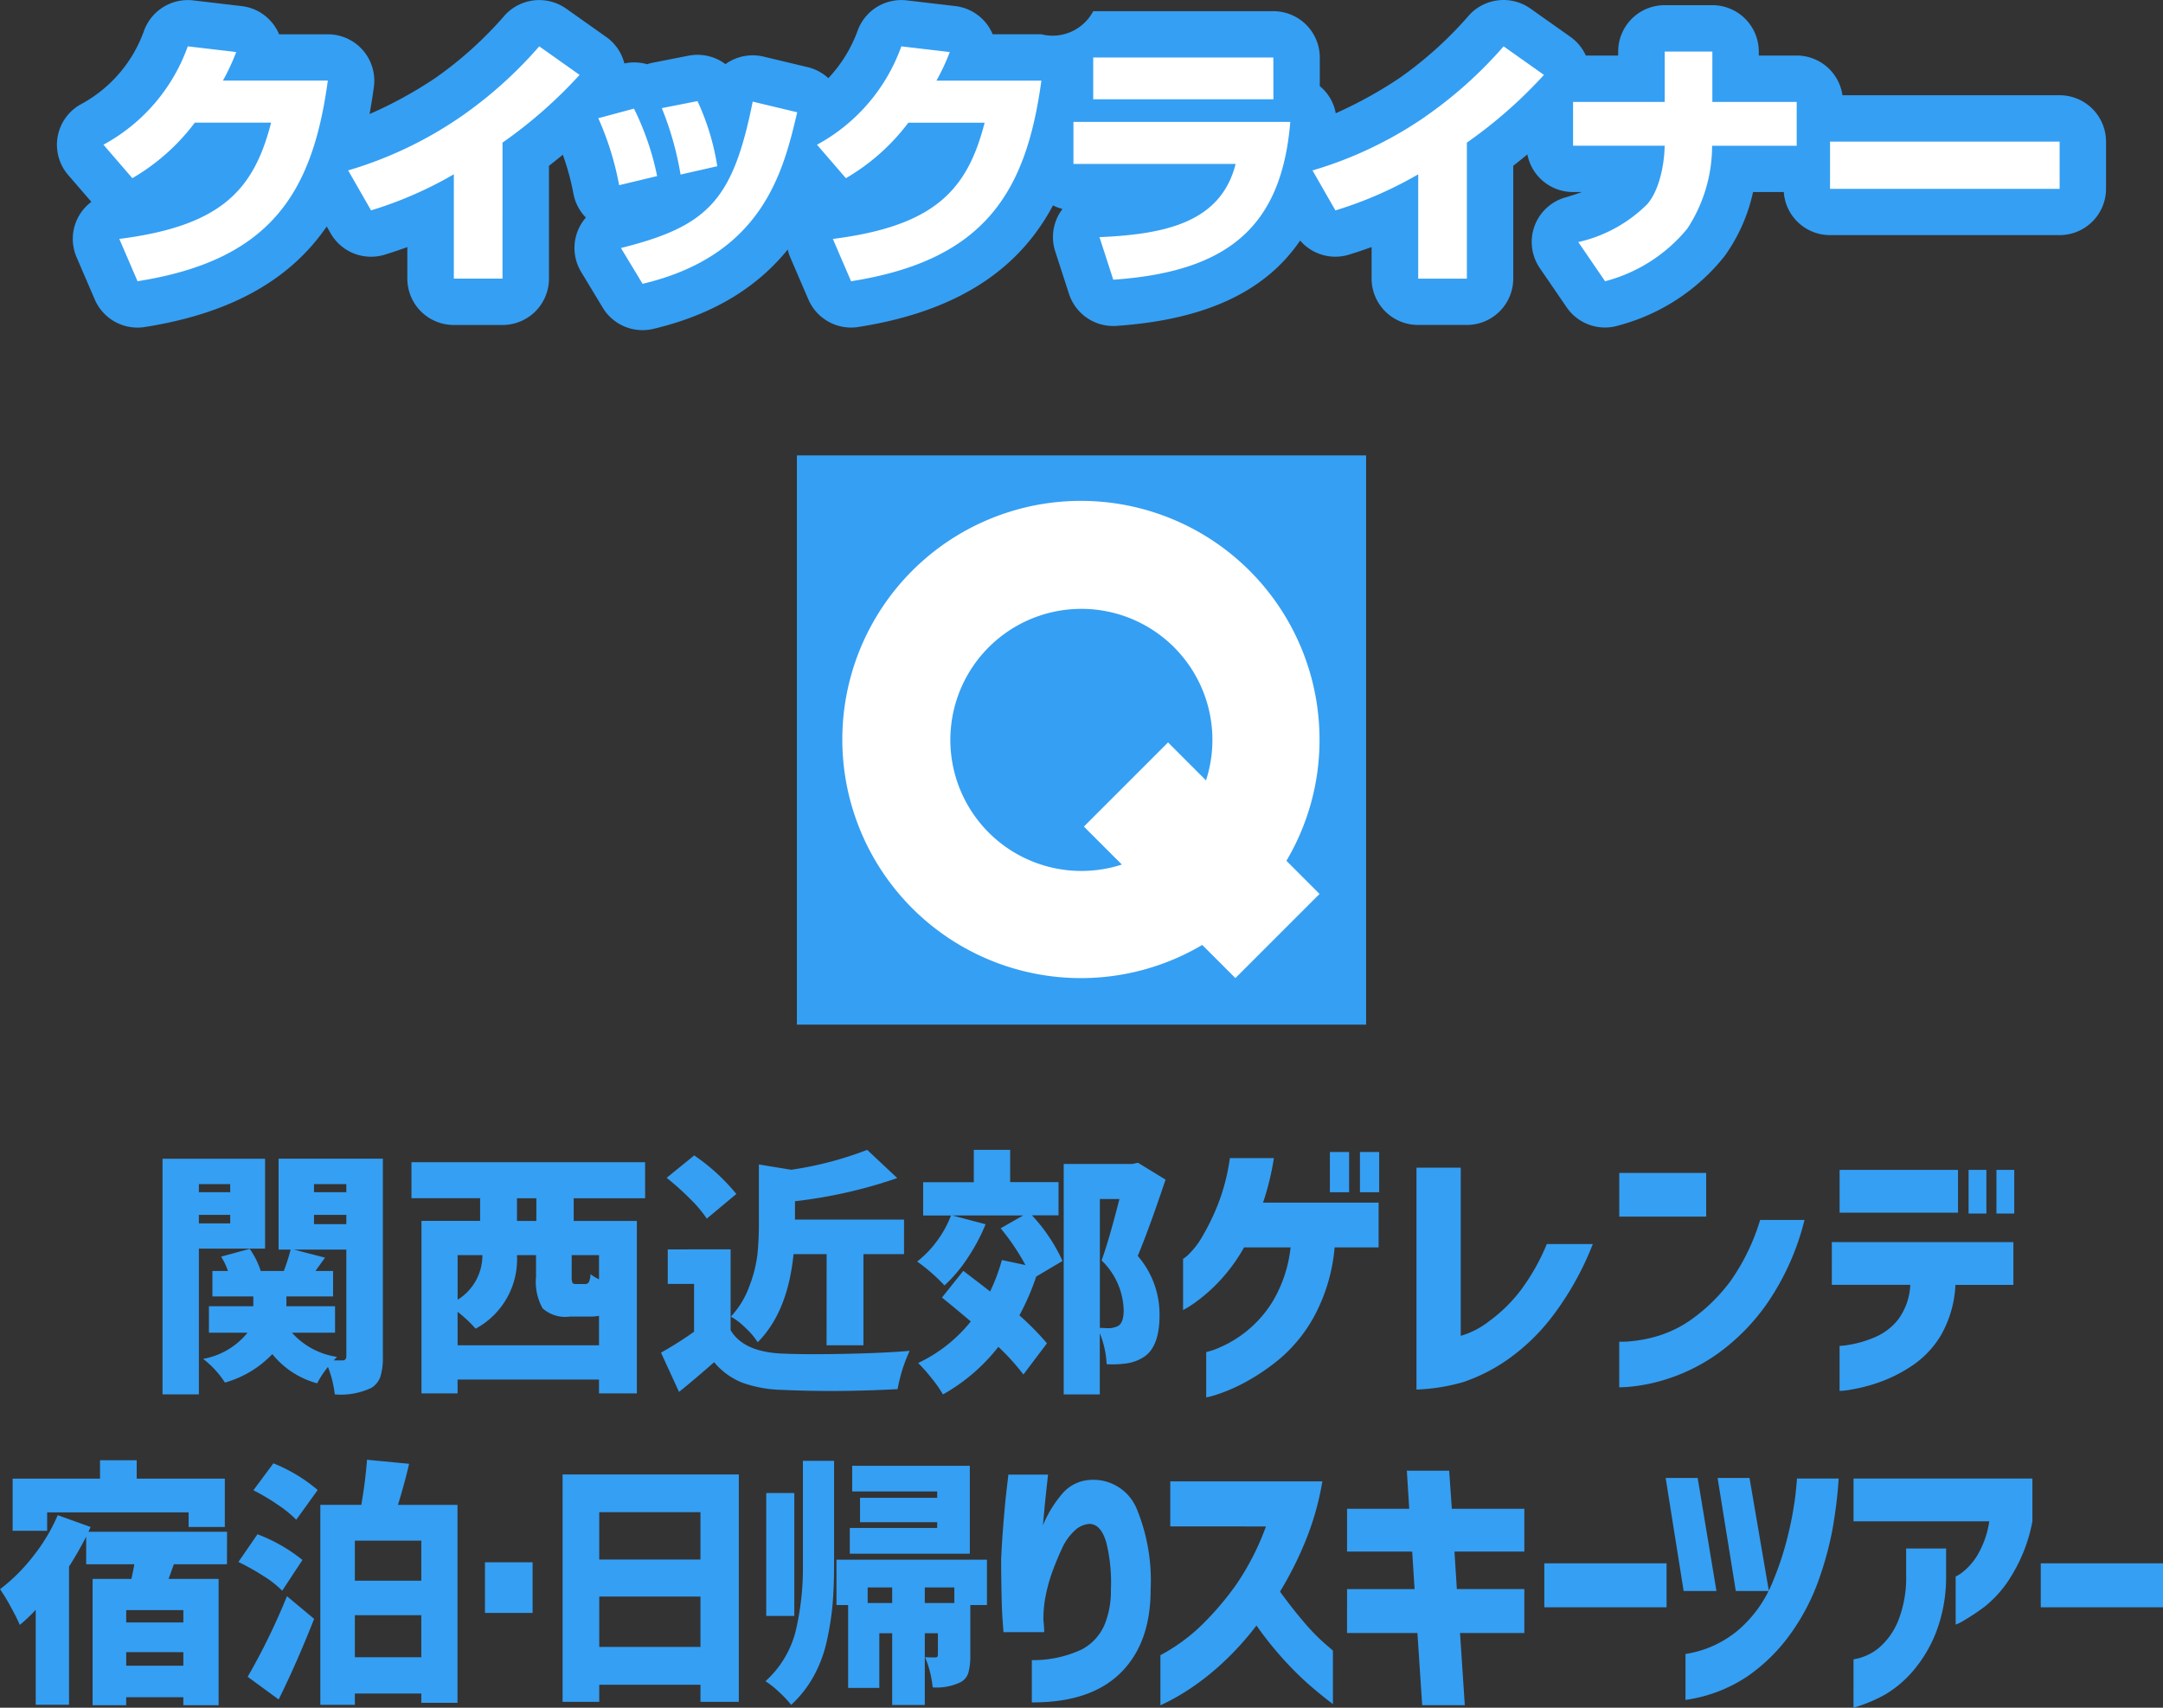
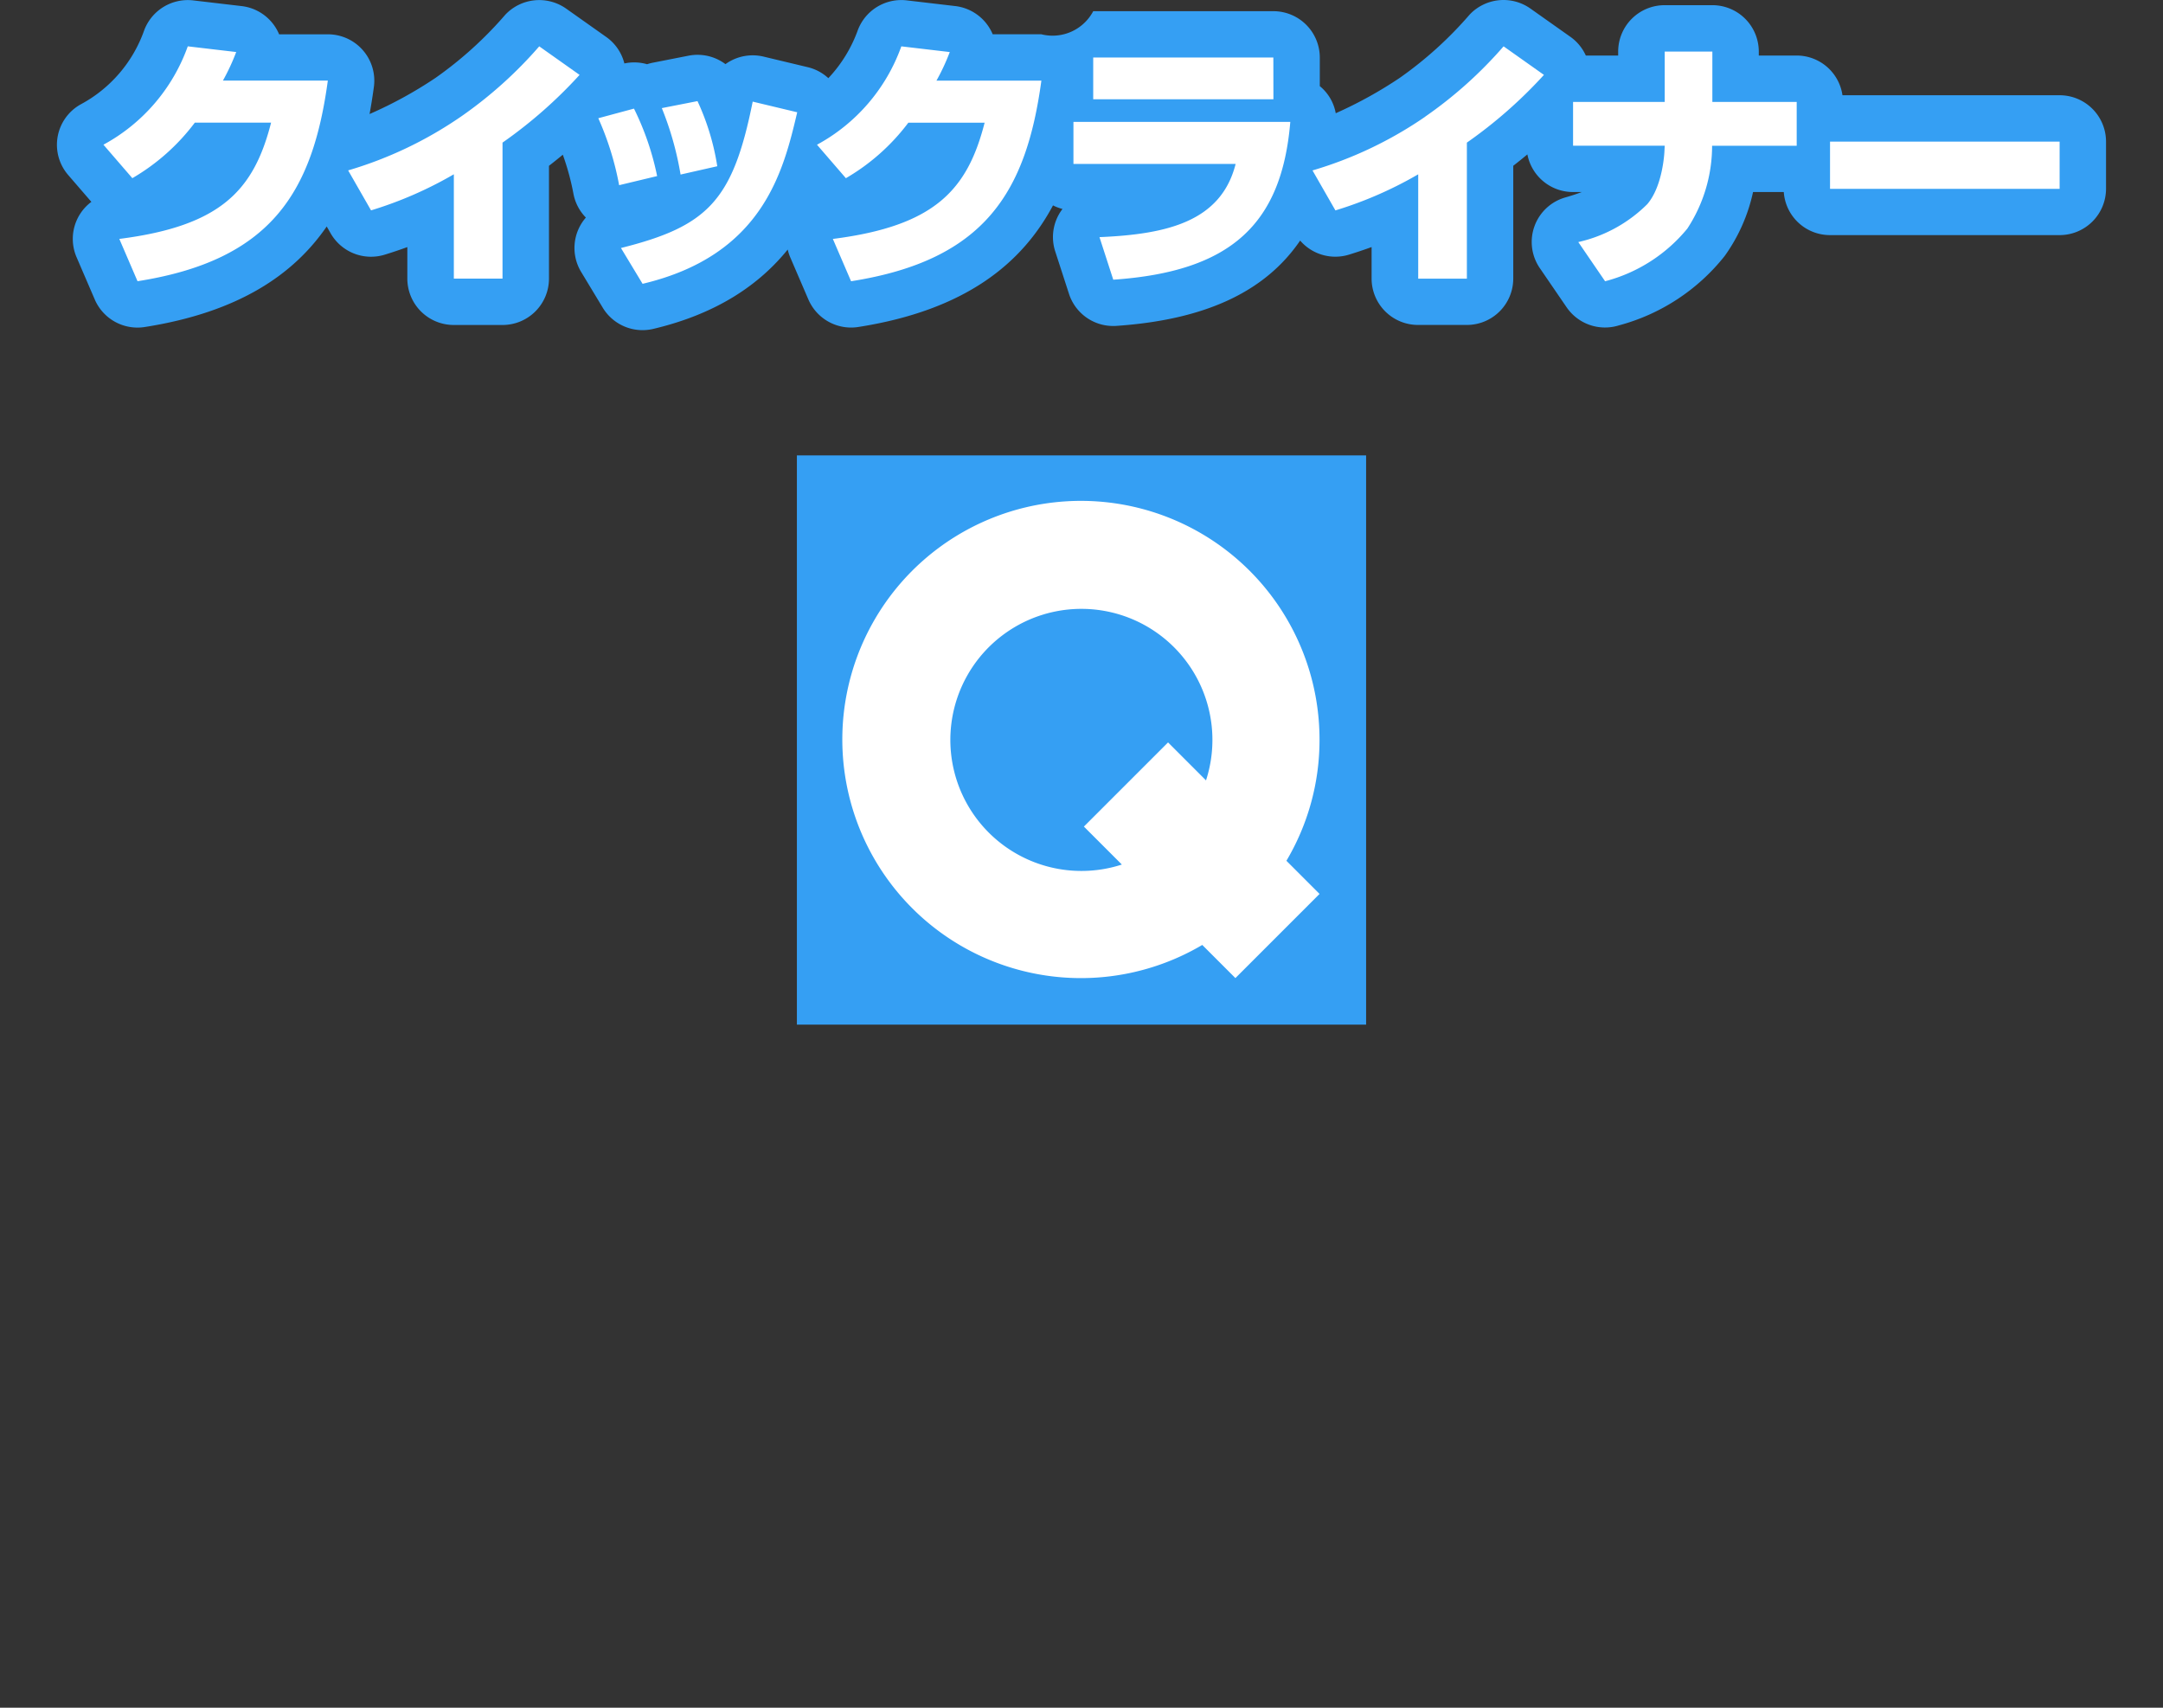
<svg xmlns="http://www.w3.org/2000/svg" width="190" height="150" viewBox="0 0 190 150">
  <rect x="0" y="0" width="190" height="150" fill="#333333" stroke="none" />
  <g transform="translate(-872.442 -300)">
    <rect width="50" height="50" transform="translate(942.442 340)" fill="#359ff3" />
    <path d="M988.35,365a20.959,20.959,0,1,0-10.3,18l2.911,2.911,7.392-7.392-2.911-2.911A20.78,20.78,0,0,0,988.35,365Zm-20.908,11.5a11.51,11.51,0,1,1,10.937-7.954l-3.334-3.335-7.393,7.392,3.335,3.335A11.475,11.475,0,0,1,967.442,376.5Z" fill="#fff" />
    <path d="M1053.358,308.366h-19.072a4.067,4.067,0,0,0-4.024-3.488h-3.326v-.352a4.077,4.077,0,0,0-4.084-4.071h-4.185a4.077,4.077,0,0,0-4.083,4.071v.352h-2.842a4.059,4.059,0,0,0-1.322-1.62l-3.545-2.507a4.094,4.094,0,0,0-5.339.532,33.681,33.681,0,0,1-6.148,5.563,37.38,37.38,0,0,1-5.613,3.1,3.983,3.983,0,0,0-1.4-2.381v-2.511a4.077,4.077,0,0,0-4.084-4.071H968.472a4.038,4.038,0,0,1-4.551,2.029h-4.278a4.026,4.026,0,0,0-.284-.554,4.082,4.082,0,0,0-3.007-1.925l-4.254-.5a4.085,4.085,0,0,0-4.306,2.62,12.141,12.141,0,0,1-2.588,4.213,4.048,4.048,0,0,0-1.781-.959l-3.911-.935a4.1,4.1,0,0,0-3.152.529c-.066.043-.13.086-.193.132a4.094,4.094,0,0,0-3.245-.741l-3.133.615a4.138,4.138,0,0,0-.506.134,4.1,4.1,0,0,0-1.995-.068,4.052,4.052,0,0,0-1.572-2.31l-3.544-2.507a4.1,4.1,0,0,0-5.34.532,33.647,33.647,0,0,1-6.148,5.563,36.841,36.841,0,0,1-5.779,3.166c.147-.8.272-1.593.38-2.386a4.075,4.075,0,0,0-4.046-4.617H896.96a4.02,4.02,0,0,0-.283-.554,4.08,4.08,0,0,0-3.008-1.925l-4.253-.5a4.093,4.093,0,0,0-4.306,2.62,11.843,11.843,0,0,1-5.582,6.513,4.063,4.063,0,0,0-1.1,6.2l2.04,2.362a4.062,4.062,0,0,0-1.3,4.863l1.6,3.716a4.084,4.084,0,0,0,3.75,2.465,4.036,4.036,0,0,0,.637-.05c8.282-1.3,13.1-4.63,15.986-8.831l.347.606a4.087,4.087,0,0,0,4.748,1.871c.694-.213,1.356-.437,1.987-.667v2.772a4.076,4.076,0,0,0,4.083,4.07h4.276a4.076,4.076,0,0,0,4.083-4.07v-9.911c.433-.336.834-.659,1.215-.974a22.127,22.127,0,0,1,.932,3.42,4.063,4.063,0,0,0,1.094,2.1,4.062,4.062,0,0,0-.419,4.769l1.9,3.146a4.085,4.085,0,0,0,4.443,1.863c5.735-1.358,9.4-3.995,11.806-6.97a3.986,3.986,0,0,0,.216.672l1.6,3.716a4.087,4.087,0,0,0,3.751,2.465,4.033,4.033,0,0,0,.636-.05c9.464-1.484,14.4-5.623,17.1-10.68a4.054,4.054,0,0,0,.834.313c-.037.047-.072.1-.107.146a4.06,4.06,0,0,0-.534,3.576l1.212,3.738a4.082,4.082,0,0,0,3.884,2.82c.093,0,.188,0,.282-.01,7.747-.531,13.046-2.963,16.138-7.493a4.083,4.083,0,0,0,4.291,1.236c.693-.213,1.356-.437,1.986-.667v2.772a4.077,4.077,0,0,0,4.084,4.07h4.276a4.076,4.076,0,0,0,4.083-4.07v-9.911c.443-.344.852-.674,1.24-1a4.078,4.078,0,0,0,4.007,3.306h.772c-.417.159-.891.318-1.432.472a4.066,4.066,0,0,0-2.256,6.209l2.355,3.441a4.087,4.087,0,0,0,4.588,1.593,17.687,17.687,0,0,0,9.294-6.093,15.074,15.074,0,0,0,2.495-5.622h2.7a4.066,4.066,0,0,0,4.055,3.784h20.169a4.077,4.077,0,0,0,4.083-4.071v-4.148A4.077,4.077,0,0,0,1053.358,308.366Z" fill="#359ff3" />
-     <path d="M895.725,409.671h-5.813v12.807h-3.193v-20.7h9.006Zm-3.061-5.663h-2.752v.709h2.752Zm-2.752,3.451h2.752v-.752h-2.752Zm16.162-5.685V419.16a5.735,5.735,0,0,1-.209,1.737,1.867,1.867,0,0,1-.8,1.006,6.259,6.259,0,0,1-3.215.575,9.59,9.59,0,0,0-.6-2.411,8.054,8.054,0,0,0-.947,1.438,7.6,7.6,0,0,1-3.941-2.566,9.171,9.171,0,0,1-4.162,2.5,8.272,8.272,0,0,0-1.915-2.08,6.484,6.484,0,0,0,3.9-2.3h-3.391v-2.323h3.9v-.862H891.1V411.64h1.366a5.966,5.966,0,0,0-.6-1.261l2.511-.686a7.048,7.048,0,0,1,.968,1.947h2.026a16.452,16.452,0,0,0,.6-1.88h-1.057v-7.986Zm-4.2,15.285h-3.788a6.591,6.591,0,0,0,3.963,2.123c-.132.133-.227.237-.286.31h.771q.33,0,.33-.376V409.76h-4.6l2.731.707q-.726,1-.837,1.173h1.542v2.234h-4.1v.862h4.273Zm.99-13.051h-2.84v.709h2.84Zm-2.84,2.7v.818h2.84v-.818Zm29.088-1.46h-6.276v1.991h5.549V422.39h-3.325v-1.217H912.636v1.217h-3.171V407.238h5.152v-1.991h-6.032v-3.163h20.522Zm-16.471,12.918h12.419v-2.588a4.753,4.753,0,0,1-.859.066h-1.7a2.983,2.983,0,0,1-2.4-.73,4.778,4.778,0,0,1-.573-2.787v-1.879h-1.673a6.927,6.927,0,0,1-3.634,6.458,11.375,11.375,0,0,0-1.585-1.482Zm2.18-7.918h-2.18v3.914A4.578,4.578,0,0,0,914.816,410.247Zm4.734-3.009v-1.991h-1.7v1.991Zm5.505,5.131v-2.122h-2.4V412.1a1.46,1.46,0,0,0,.066.575c.044.074.154.111.331.111h.748a.386.386,0,0,0,.363-.166,1.9,1.9,0,0,0,.144-.7A4.538,4.538,0,0,0,925.055,412.369Zm11.56-2.632v7.1q1.145,1.926,4.581,2.057,1.959.09,5.4.023t5.746-.265a13.721,13.721,0,0,0-1.057,3.362q-5.372.288-10.15.066a11.051,11.051,0,0,1-3.491-.631,6.193,6.193,0,0,1-2.477-1.8q-1.63,1.437-3.083,2.61l-1.585-3.451a31.751,31.751,0,0,0,2.906-1.835v-4.2h-2.312v-3.031Zm.507-4.866-2.6,2.167a11,11,0,0,0-1.476-1.746A23.456,23.456,0,0,0,931,403.455l2.423-1.968A17.646,17.646,0,0,1,937.122,404.871Zm7.927,5.286h-2.906q-.508,5.089-3.149,7.742a6.256,6.256,0,0,0-1.057-1.25,6.088,6.088,0,0,0-1.3-1.006A7.66,7.66,0,0,0,938.256,413a11.657,11.657,0,0,0,.716-2.787,26.723,26.723,0,0,0,.131-2.8v-5.131l2.841.465A30.907,30.907,0,0,0,948.616,401l2.643,2.477a42.181,42.181,0,0,1-8.984,2.035v1.615h9.578v3.03h-3.567v8.008h-3.237Zm20.721.6-2.312,1.371a21.092,21.092,0,0,1-1.476,3.406,24.454,24.454,0,0,1,2.422,2.456l-2.07,2.742a19.822,19.822,0,0,0-2.2-2.432,16.261,16.261,0,0,1-4.866,4.18,10.4,10.4,0,0,0-.98-1.4,14.062,14.062,0,0,0-1.2-1.36,13.051,13.051,0,0,0,4.625-3.65q-1.167-.994-2.533-2.1l1.872-2.345q1.716,1.307,2.356,1.814a16.349,16.349,0,0,0,1.035-2.764l2.07.442a19.715,19.715,0,0,0-2.18-3.23l1.982-1.128h-6.232l2.929.774a16.444,16.444,0,0,1-1.586,2.975,12.7,12.7,0,0,1-2.025,2.4,15.688,15.688,0,0,0-2.4-2.1,9.027,9.027,0,0,0,1.738-1.8,9.218,9.218,0,0,0,1.234-2.246h-2.445v-2.92h4.449V401h3.193v2.831h4.25v2.92h-2.335A14.775,14.775,0,0,1,965.77,410.755Zm6.628-8.626,2.422,1.482q-1.475,4.4-2.444,6.7a7.828,7.828,0,0,1,1.915,5.22q0,2.677-1.3,3.606a3.765,3.765,0,0,1-1.63.62,8.943,8.943,0,0,1-1.717.066,8.113,8.113,0,0,0-.6-2.721v5.375h-3.17V402.239h6.011Zm-3.348,3.184v11.325c.1,0,.246,0,.43.011s.311.012.386.012a1.923,1.923,0,0,0,.792-.2q.484-.288.484-1.394a6.3,6.3,0,0,0-1.938-4.357q.662-1.838,1.565-5.4Zm15.287-3.591q-.171,1.083-.416,2.065t-.537,1.844h10.152v3.932h-3.865a15.535,15.535,0,0,1-1.75,5.971,13.155,13.155,0,0,1-3.021,3.774,18.562,18.562,0,0,1-3.131,2.126,14.792,14.792,0,0,1-2.411,1.044,6.533,6.533,0,0,1-.966.258v-3.982a5.5,5.5,0,0,0,.99-.319,10.236,10.236,0,0,0,4.821-4.08,11.688,11.688,0,0,0,1.6-4.792h-4.086a15.151,15.151,0,0,1-2.421,3.231,14.336,14.336,0,0,1-2.068,1.745,8.079,8.079,0,0,1-.869.529v-4.5a2.7,2.7,0,0,0,.539-.442,7.062,7.062,0,0,0,1.149-1.512,20.463,20.463,0,0,0,1.346-2.752,17.816,17.816,0,0,0,1.077-4.142Zm4.918,3v-3.54h1.688v3.54Zm2.642,0v-3.54h1.689v3.54Zm20.455,4.547a26.27,26.27,0,0,1-3.6,6.414,17.844,17.844,0,0,1-4.013,3.822,15.374,15.374,0,0,1-3.744,1.881,16.734,16.734,0,0,1-4.134.663v-19.49h3.89v14.771a7.338,7.338,0,0,0,2.483-1.278,13.367,13.367,0,0,0,2.741-2.667,18.563,18.563,0,0,0,2.336-4.116Zm2.323-2.409v-3.834h7.634v3.834Zm16.271.295a22.42,22.42,0,0,1-3.279,7.324,18.387,18.387,0,0,1-4.269,4.363,16.249,16.249,0,0,1-4.2,2.174,15.537,15.537,0,0,1-3.241.75,11.893,11.893,0,0,1-1.285.086v-4.006a7.548,7.548,0,0,0,1-.037,12.192,12.192,0,0,0,2.507-.5,10.323,10.323,0,0,0,3.217-1.7,15.189,15.189,0,0,0,3.12-3.183,18.733,18.733,0,0,0,2.533-5.272Zm2.4,5.7V409.1H1049.3v3.761h-5.09a9.808,9.808,0,0,1-1.247,4.375,8.348,8.348,0,0,1-2.606,2.752,12.881,12.881,0,0,1-2.985,1.475,14.872,14.872,0,0,1-2.373.6,6.559,6.559,0,0,1-.967.11v-3.956a6.322,6.322,0,0,0,.93-.111,9.591,9.591,0,0,0,2.141-.639,5.135,5.135,0,0,0,2.1-1.6,5.544,5.544,0,0,0,1.04-3.011Zm.684-6.341v-3.761h10.4v3.761Zm11.328.074v-3.835h1.566v3.835Zm2.447,0v-3.835h1.566v3.835ZM892.378,437.4h-4.665l-.461,1.283h4.394v11.1h-3.1v-.707h-5.02v.707h-2.95v-11.1h3.41q.21-.974.251-1.283h-4.225v-2.433a30.235,30.235,0,0,1-1.506,2.632v12.143H875.58V441.4a13.484,13.484,0,0,1-1.4,1.326q-.25-.6-.8-1.6a16.885,16.885,0,0,0-.932-1.537,15.893,15.893,0,0,0,2.9-2.887,15.7,15.7,0,0,0,2.165-3.616l2.887,1.039-.188.421h12.175Zm-15.794-4.557v1.615h-3.033v-4.579h7.677v-1.615h3.222v1.615h7.74v4.247h-3.18v-1.283Zm11.965,9.667v-1.085h-5.02v1.085Zm-5.02,3.8h5.02V445.12h-5.02Zm15.481-9.29-1.778,2.7a9.033,9.033,0,0,0-1.673-1.306,20.7,20.7,0,0,0-2.176-1.217l1.674-2.432A14.165,14.165,0,0,1,899.01,437.024Zm-2.092,12.254-2.719-1.991a57.791,57.791,0,0,0,3.451-7.078l2.385,1.99Q898.508,446.072,896.918,449.278ZM894.7,430.9l1.757-2.367a14.038,14.038,0,0,1,3.891,2.345l-1.883,2.61a10.188,10.188,0,0,0-1.653-1.338A17.984,17.984,0,0,0,894.7,430.9Zm12.7,1.283h5.229v17.386h-3.179v-.819h-5.837v.995h-3.033V432.18h3.6q.355-2.035.5-3.96l3.7.354Q907.984,430.278,907.4,432.18Zm2.05,3.141h-5.837v3.516h5.837Zm-5.837,10.241h5.837v-3.694h-5.837Zm11.429-3.893v-4.446h4.184v4.446Zm6.818-12.165h15.48v19.973h-3.368v-1.5H925.08v1.5h-3.221Zm12.112,3.318H925.08v4.158h8.891Zm-8.891,11.833h8.891v-4.424H925.08Zm17.888-7.3v-9.046h2.74v9.046q0,1.992-.125,3.485a25.456,25.456,0,0,1-.492,3.2,11.61,11.61,0,0,1-1.15,3.141,10.1,10.1,0,0,1-2,2.565,9.987,9.987,0,0,0-1.078-1.139,7.868,7.868,0,0,0-1.182-.939,8.828,8.828,0,0,0,2.636-4.336A24.04,24.04,0,0,0,942.968,437.355Zm-.753-6.215v10.795h-2.468V431.14ZM959.138,437v3.982h-1.464v4.424a5.38,5.38,0,0,1-.167,1.514,1.4,1.4,0,0,1-.67.83,4.849,4.849,0,0,1-2.468.464,9.135,9.135,0,0,0-.669-2.654c.222.015.529.022.919.022.14,0,.21-.08.21-.243v-1.88h-1.151v6.3h-2.866v-6.3h-1.129v4.8h-2.74v-7.276h-1.025V437Zm-1.506-8.251v7.72H947.089v-2.256h7.678v-.509h-6.779v-2.145h6.779v-.554H947.3v-2.256Zm-8.974,12.055h2.154v-1.371h-2.154Zm7.614,0v-1.371h-2.594v1.371Zm4.742-11.279H964.5q0,.025-.07.664t-.175,1.647q-.1,1.008-.2,2.138a10.262,10.262,0,0,1,1.755-2.838,3.434,3.434,0,0,1,2.359-1.144,4.118,4.118,0,0,1,4.091,2.458,16.531,16.531,0,0,1,1.255,7.177q0,4.717-2.65,7.323t-7.786,2.582v-3.712a10.048,10.048,0,0,0,4.4-.946,4.411,4.411,0,0,0,2.011-2.224,7.8,7.8,0,0,0,.534-3.023,14.5,14.5,0,0,0-.406-4.142q-.454-1.584-1.453-1.634a2.091,2.091,0,0,0-1.371.639,4.866,4.866,0,0,0-1.069,1.524q-.418.909-.756,1.806a12.905,12.905,0,0,0-.476,1.488q-.117.417-.256,1.166a10.386,10.386,0,0,0-.14,1.857c.031.278.051.516.059.712s.011.3.011.319h-3.58c0-.016-.022-.335-.069-.958s-.082-1.421-.1-2.4-.035-2-.035-3.085q.07-1.524.208-3.219t.279-2.9Q961.015,429.6,961.014,429.527Zm14.226,4.547v-3.956H988.6a24.55,24.55,0,0,1-1.5,5.284,31.385,31.385,0,0,1-2.22,4.4q1.047,1.451,2.08,2.654a17.886,17.886,0,0,0,1.79,1.855q.754.652.778.676v4.7q-1.255-.959-2.277-1.868a28.091,28.091,0,0,1-2.185-2.2,30.187,30.187,0,0,1-2.255-2.839,25.509,25.509,0,0,1-2.893,3.208,22.462,22.462,0,0,1-2.732,2.2,20.077,20.077,0,0,1-2.021,1.216c-.512.254-.776.382-.791.382v-4.4a15.943,15.943,0,0,0,3.637-2.655,25.992,25.992,0,0,0,3.034-3.563,22.941,22.941,0,0,0,2.6-5.088Zm15.528,2.212v-3.76h5.462l-.21-3.343h3.719l.233,3.343h6.369v3.76h-6.136l.208,3.294h5.928v3.859h-5.649l.419,6.341h-3.742l-.419-6.341h-6.182V439.58H996.7l-.21-3.294Zm17.328,4.892v-3.859h10.738v3.859Zm13.471-11.356,1.65,9.929h-2.882l-1.58-9.929Zm-1.07,19.49v-4.031a9.4,9.4,0,0,0,4.753-2.2,10.951,10.951,0,0,0,2.813-3.908,27.188,27.188,0,0,0,1.441-4.337,29.85,29.85,0,0,0,.651-3.515q.15-1.4.127-1.45h3.673a40.87,40.87,0,0,1-.57,4.6,29.652,29.652,0,0,1-1.219,4.4,18.917,18.917,0,0,1-2.383,4.559,15.512,15.512,0,0,1-3.8,3.785A12.939,12.939,0,0,1,1020.5,449.312Zm5.625-19.49,1.7,9.929h-2.905l-1.6-9.929Zm9.136,3.81v-3.76h15.712v3.76a13.96,13.96,0,0,1-1.766,4.658,10.124,10.124,0,0,1-2.371,2.789,18.39,18.39,0,0,1-1.871,1.254,4,4,0,0,1-.732.368v-4.227a2.8,2.8,0,0,0,.592-.369,5.545,5.545,0,0,0,1.279-1.437,8.126,8.126,0,0,0,1.08-3.036Zm0,12.116a3.946,3.946,0,0,0,.756-.184,4.581,4.581,0,0,0,1.6-.933,6.193,6.193,0,0,0,1.556-2.238,10.343,10.343,0,0,0,.709-4.116v-2.261h3.51v2.409a13.5,13.5,0,0,1-.929,5.074,11.911,11.911,0,0,1-2.057,3.368,9.961,9.961,0,0,1-2.348,1.966,13.33,13.33,0,0,1-2.8,1.167Zm16.446-4.57v-3.859h10.738v3.859Z" fill="#359ff3" />
    <path d="M892.024,307.08h9.215c-1.326,9.756-4.939,15.775-16.716,17.621l-1.6-3.716c8.965-1.14,11.823-4.308,13.332-10.212h-6.7a18.471,18.471,0,0,1-5.488,4.877l-2.539-2.94a15.916,15.916,0,0,0,7.409-8.64l4.254.5A18.887,18.887,0,0,1,892.024,307.08Zm20.9,3.168a34.732,34.732,0,0,1-9.9,4.719l2.012,3.511a34.323,34.323,0,0,0,7.272-3.17v9.165h4.276V312.527a40.738,40.738,0,0,0,6.769-5.949l-3.544-2.508A37.193,37.193,0,0,1,912.926,310.248Zm14.063,11.535,1.9,3.146c10.588-2.508,12.371-9.917,13.584-15.068l-3.911-.935C936.822,317.588,934.65,319.868,926.989,321.783Zm8.461-7.181a21.337,21.337,0,0,0-1.738-5.721l-3.133.615a27.656,27.656,0,0,1,1.647,5.836Zm-7.318-5.061-3.133.844a25.979,25.979,0,0,1,1.83,5.881l3.338-.8A24.268,24.268,0,0,0,928.132,309.541Zm27.739-4.969-4.253-.5a15.916,15.916,0,0,1-7.409,8.64l2.538,2.94a18.446,18.446,0,0,0,5.488-4.877h6.7c-1.509,5.9-4.368,9.072-13.332,10.212l1.6,3.716c11.777-1.846,15.39-7.865,16.717-17.621h-9.216A18.754,18.754,0,0,0,955.871,304.572Zm28.425.479H968.471v3.67H984.3ZM966.734,314.4h14.247c-1.281,5.06-6.015,6.177-11.96,6.429l1.211,3.738c10.314-.707,14.8-4.855,15.551-13.86H966.734Zm30.9-4.149a34.707,34.707,0,0,1-9.9,4.719l2.012,3.511a34.365,34.365,0,0,0,7.273-3.17v9.165h4.275V312.527a40.738,40.738,0,0,0,6.769-5.949l-3.544-2.508A37.129,37.129,0,0,1,997.629,310.248Zm25.223-5.722h-4.185v4.423h-8.05V312.8h8.05l-.023.433c0,.137-.137,3.1-1.509,4.7a12.461,12.461,0,0,1-6.06,3.329l2.355,3.442a13.871,13.871,0,0,0,7.226-4.627,13.258,13.258,0,0,0,2.173-7.273h7.432v-3.852h-7.409Zm10.337,7.911v4.148h20.168v-4.148Z" fill="#fff" />
  </g>
</svg>